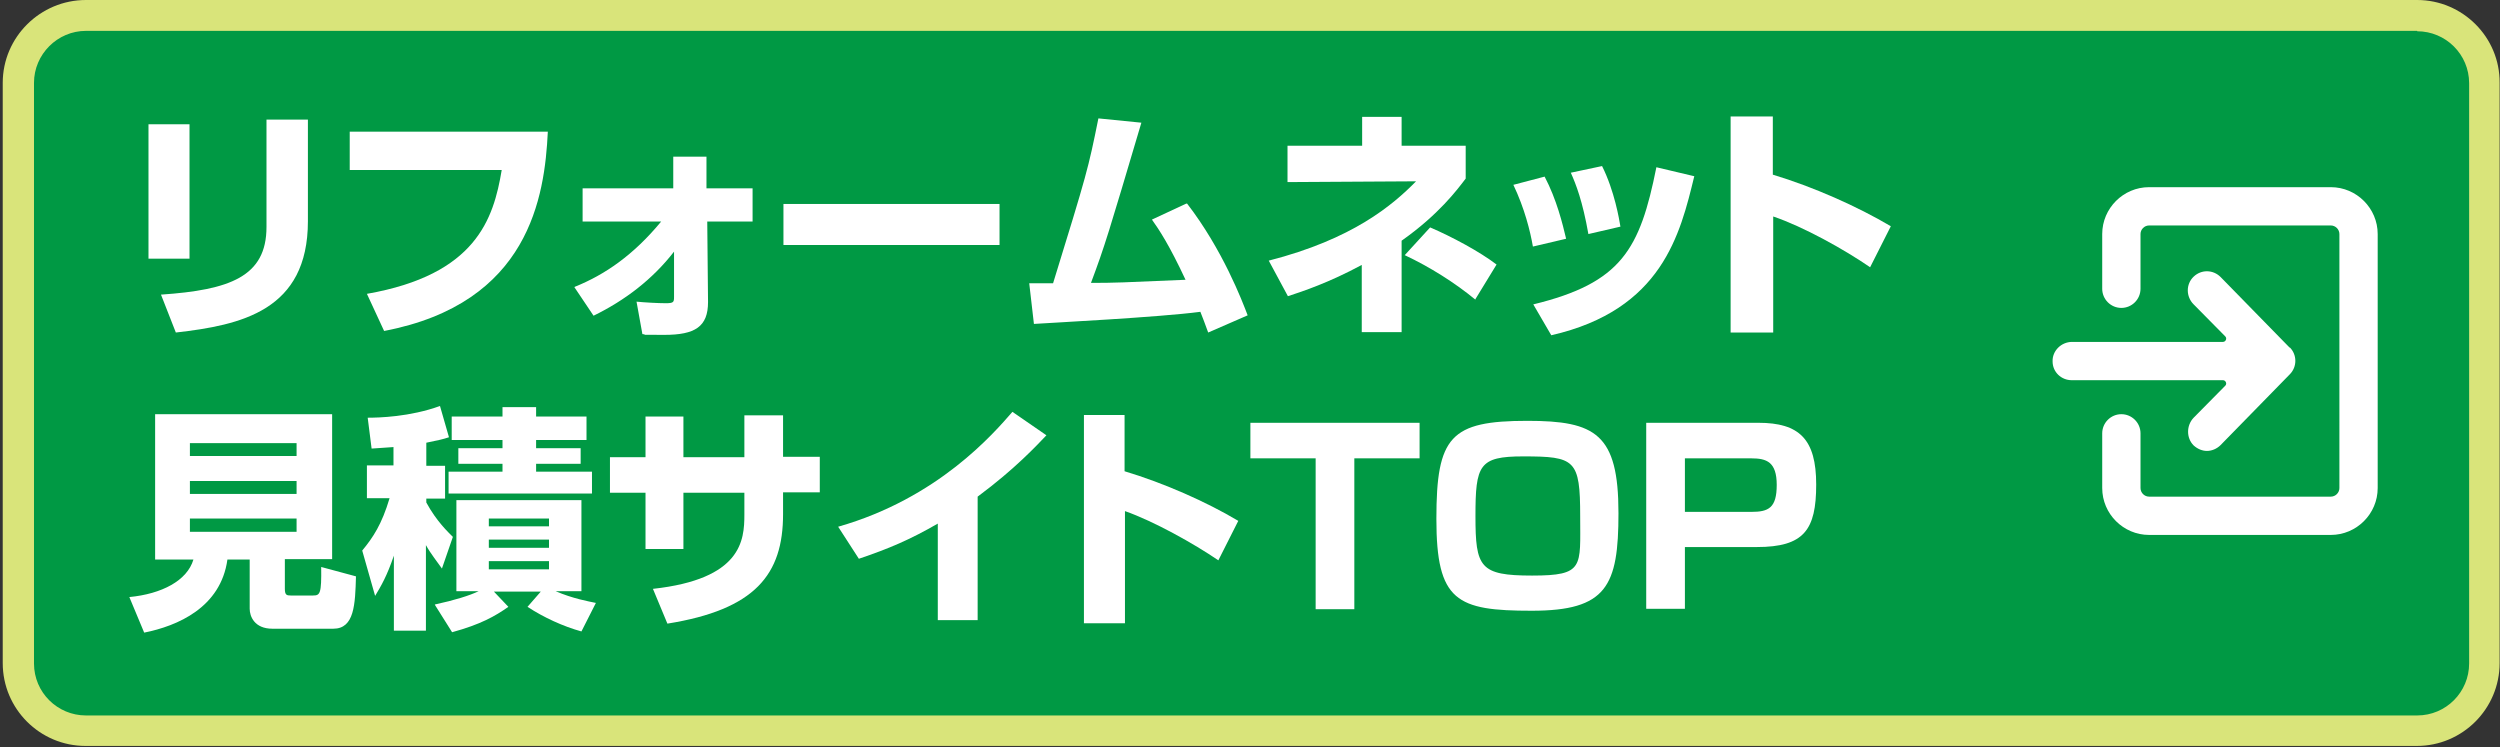
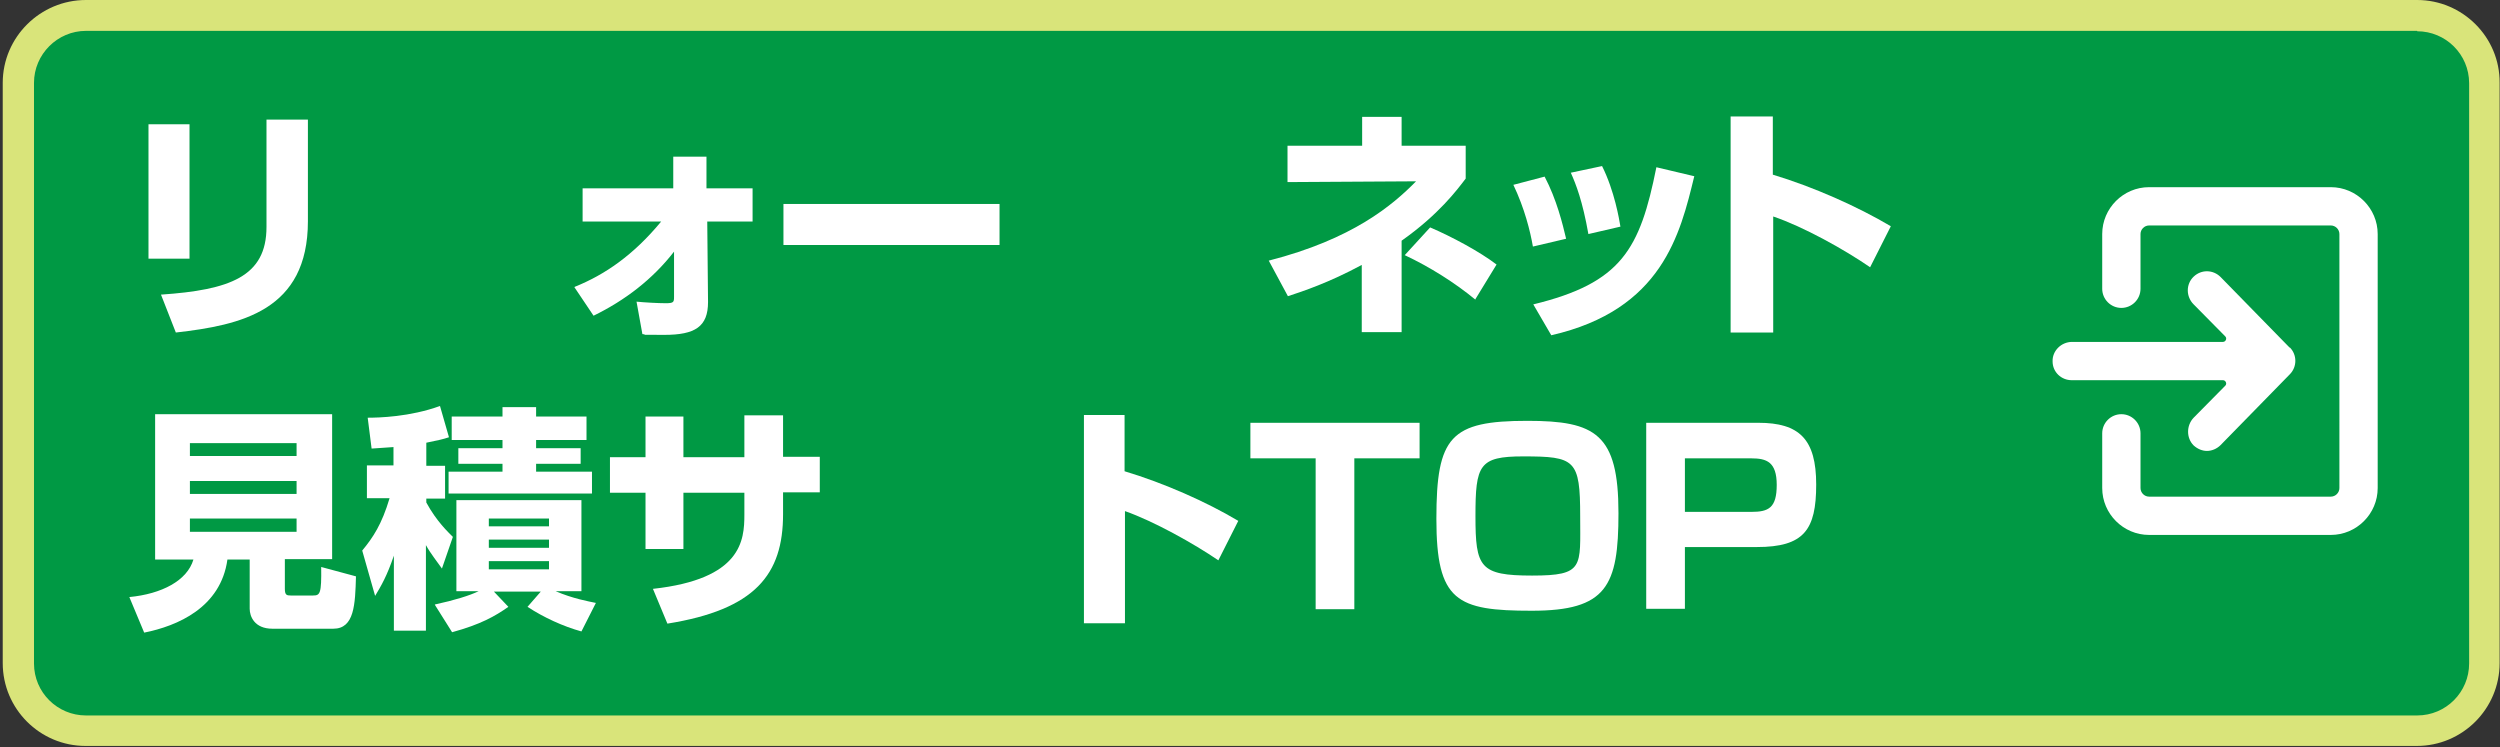
<svg xmlns="http://www.w3.org/2000/svg" id="_レイヤー_1" data-name="レイヤー 1" version="1.1" viewBox="0 0 639.8 191.2">
  <rect x="0" y="0" width="639.8" height="191.2" fill="#333333" stroke="none" />
  <defs>
    <style>
      .cls-1 {
        fill: #094;
      }

      .cls-1, .cls-2, .cls-3 {
        stroke-width: 0px;
      }

      .cls-2 {
        fill: #fff;
      }

      .cls-3 {
        fill: #d9e47a;
      }
    </style>
  </defs>
  <g>
    <path class="cls-1" d="M634.5,171c0,9.5-7.7,17.2-17.2,17.2H20.6c-9.5,0-17.2-7.7-17.2-17.2V22.5C3.4,13,11.1,5.3,20.6,5.3h596.6c9.5,0,17.2,7.7,17.2,17.2v148.5Z" />
    <path class="cls-3" d="M618.6,8c7.3,0,13.3,5.9,13.3,13.3v148.5c0,7.3-5.9,13.3-13.3,13.3H22c-7.3,0-13.3-5.9-13.3-13.3V21.2c0-7.3,6-13.3,13.3-13.3h596.6M618.6,0H22C10.3,0,.7,9.5.7,21.2v148.5c0,11.7,9.5,21.2,21.2,21.2h596.6c11.7,0,21.2-9.5,21.2-21.2V21.2C639.8,9.5,630.2,0,618.6,0h0Z" />
  </g>
  <g>
    <path class="cls-2" d="M596.5,136.9h-46.5c-6.6,0-12-5.4-12-12v-14c0-2.7,2.2-4.9,4.9-4.9s4.9,2.2,4.9,4.9v14c0,1.2,1,2.2,2.2,2.2h46.5c1.2,0,2.2-1,2.2-2.2V59.9c0-1.2-1-2.2-2.2-2.2h-46.5c-1.2,0-2.2,1-2.2,2.2v14c0,2.7-2.2,4.9-4.9,4.9s-4.9-2.2-4.9-4.9v-14c0-6.6,5.4-12,12-12h46.5c6.6,0,12,5.4,12,12v65c0,6.6-5.4,12-12,12Z" />
    <path class="cls-2" d="M586,89l-17.7-18.1c-1.9-1.9-4.9-2-6.9-.1-2,1.9-2,5.1,0,7.1l8.1,8.2c.5.5.1,1.4-.6,1.4h-38.6c-2.8,0-5.1,2.3-5,5,0,2.7,2.2,4.8,4.9,4.8h38.7c.7,0,1.1.9.6,1.4l-8.1,8.2c-1.9,2-1.9,5.2,0,7.1,1,.9,2.2,1.4,3.4,1.4s2.5-.5,3.5-1.5l17.7-18.1c1.9-1.9,1.9-5,0-6.9Z" />
  </g>
  <g>
    <path class="cls-2" d="M63.9,143.2h-5.7c-1.7,12.3-12.8,17-21.3,18.7l-3.8-9.1c8.3-.8,14.8-4.2,16.4-9.6h-9.8v-37.2h45.3v37.1h-12.1v7.6c0,1.6.5,1.7,1.5,1.7h5.7c1.8,0,2.2-.4,2.1-7.3l8.9,2.4c-.2,7.2-.4,13.4-5.8,13.4h-15.6c-4.6,0-5.8-3.2-5.8-5.1v-12.5h0ZM48.6,113.4v3.3h27.3v-3.3h-27.3ZM48.6,123.1v3.3h27.3v-3.3h-27.3ZM48.6,132.7v3.4h27.3v-3.4h-27.3Z" />
    <path class="cls-2" d="M100.9,114.4c-3,.2-4.2.3-5.8.4l-1-7.9c2.8,0,10.8-.2,18.5-3l2.3,8c-1.5.5-2.8.8-5.8,1.4v5.9h4.8v8.4h-4.8v1c2.6,4.8,5.6,7.6,6.8,8.8l-2.8,8.1c-1.1-1.6-2.9-3.8-4.1-6v21.9h-8.2v-19.2c-1.8,5.3-3.3,7.8-4.8,10.3l-3.3-11.6c2.8-3.4,5-6.7,7-13.4h-5.8v-8.4h6.8v-4.9h0ZM111.3,154.7c5.1-1.1,8.9-2.3,11.2-3.4h-5.7v-23.3h32v23.3h-6.6c4.4,1.9,8.4,2.6,10.3,3l-3.7,7.3c-4.7-1.3-9.7-3.6-13.8-6.3l3.4-3.9h-12l3.7,3.9c-3.4,2.4-7.1,4.5-14.4,6.5l-4.4-7ZM128.6,104.2h8.6v2.4h12.9v6h-12.9v2.1h11.4v4h-11.4v2h14.3v5.6h-36.7v-5.6h13.8v-2h-11.3v-4h11.3v-2.1h-13v-6h13v-2.4h0ZM125.1,132.7v2h15.4v-2h-15.4ZM125.1,138.1v2.1h15.4v-2.1h-15.4ZM125.1,143.6v2.1h15.4v-2.1h-15.4Z" />
    <path class="cls-2" d="M190.5,106.3h9.9v10.6h9.4v9.1h-9.4v5.6c0,15.4-7.1,24.4-29.6,28l-3.7-8.9c22.7-2.5,23.4-12.4,23.4-19v-5.6h-15.6v14.4h-9.7v-14.4h-9.1v-9.1h9.1v-10.4h9.7v10.4h15.6v-10.6Z" />
-     <path class="cls-2" d="M250.2,158.7h-10.2v-24.7c-7.1,4.1-12.5,6.4-20.2,9l-5.3-8.2c25.6-7.3,39.8-23.9,44.6-29.4l8.7,6c-2.4,2.5-7.9,8.5-17.6,15.7v31.5h0Z" />
    <path class="cls-2" d="M287.8,106.2v14.4c10,3,20.9,7.8,29.1,12.7l-5.1,10.1c-6.3-4.3-16.5-10-23.9-12.6v28.7h-10.5v-53.3s10.5,0,10.5,0Z" />
    <path class="cls-2" d="M346.6,117.3v38.6h-9.9v-38.6h-16.7v-9.1h43.3v9.1s-16.7,0-16.7,0Z" />
    <path class="cls-2" d="M414.2,131.3c0,18.7-3,25-22.2,25s-24.4-2.4-24.4-23.5,3.6-25.1,23.3-25.1c17.4,0,23.3,3.3,23.3,23.6ZM389.8,116.8c-11.3,0-12.2,2.2-12.2,15.3s1.1,15.2,14.5,15.2,12.3-2.2,12.3-15.2c0-14.5-1.3-15.3-14.6-15.3Z" />
    <path class="cls-2" d="M450,108.2c10.5,0,14.8,4.2,14.8,15.8s-3.1,16-15.2,16h-18.4v15.8h-9.9v-47.6s28.7,0,28.7,0ZM431.2,117.3v13.7h17c4.4,0,6.5-1,6.5-6.9s-2.6-6.8-6.5-6.8h-17Z" />
  </g>
  <g>
    <path class="cls-2" d="M48.5,66.2h-10.5V31.8h10.5v34.4ZM78.8,56.6c0,22.9-17.1,26.6-33.8,28.5l-3.8-9.7c17.6-1.2,27-4.6,27-17.3v-27.5h10.6v26Z" />
-     <path class="cls-2" d="M140.2,33.7c-.8,16.6-4.7,43.9-41.9,51l-4.4-9.5c27.9-4.9,32.4-19.1,34.5-31.7h-38.9v-9.8h50.7Z" />
    <path class="cls-2" d="M147.1,73.4c7.7-3.1,15-8.1,22.1-16.7h-20.1v-8.5h23.2v-8.1c-.1,0,8.5,0,8.5,0v8.1h11.8v8.5h-11.6l.2,20.6c0,6.3-3.3,8.4-11.2,8.4s-3.6,0-5.6-.2l-1.5-8.3c2,.2,5.5.4,7.5.4s2.1-.3,2.1-1.6v-11.6c-5.5,7.1-12.6,12.5-20.6,16.4l-4.9-7.3Z" />
    <path class="cls-2" d="M255.8,52.2v10.5h-55.3v-10.5h55.3Z" />
-     <path class="cls-2" d="M303.8,52.1c9.1,11.8,14.1,24.9,15.5,28.6l-10.1,4.4c-.9-2.4-1.3-3.6-2-5.3-10.6,1.4-38.2,2.8-42.6,3.1l-1.2-10.4c1,0,4.8,0,6.1,0,8.7-28.2,9-29.3,11.6-42.2l11,1.1c-8.4,28.3-9.3,31.4-12.9,41,6.1,0,8-.1,24.2-.8-4.1-8.8-6.8-12.9-8.6-15.4l8.8-4.1Z" />
    <path class="cls-2" d="M358.6,85h-10.1v-17.2c-8.3,4.5-15.2,6.8-18.9,8l-4.9-9.1c21.5-5.5,31.7-14.2,37.7-20.3l-32.9.2v-9.3h19.1v-7.4h10.1v7.4h16.4v8.4c-2.2,2.9-6.9,9.2-16.4,15.9v23.4ZM377.6,76.7c-5.2-4.3-11.7-8.4-18.1-11.4l6.5-7.1c5.4,2.3,12.7,6.2,17,9.5l-5.5,9Z" />
    <path class="cls-2" d="M392.3,63.1c-.7-4-2.1-9.7-5-15.8l8-2.1c3.1,5.9,4.6,12.1,5.5,15.9l-8.5,2ZM392.4,77.9c22.6-5.5,27.3-14.1,31.5-35.1l9.7,2.3c-3.6,14.8-8.2,34.2-36.6,40.7l-4.6-7.9ZM406.5,59.9c-1.5-8.5-3.2-12.8-4.5-15.7l8-1.7c3.2,6.4,4.4,13.7,4.7,15.5l-8.2,1.9Z" />
    <path class="cls-2" d="M453.7,29.8v14.9c10.3,3.1,21.6,8.1,30.2,13.2l-5.3,10.5c-6.5-4.5-17.1-10.4-24.8-13v29.7h-10.9V29.8h10.9Z" />
  </g>
</svg>